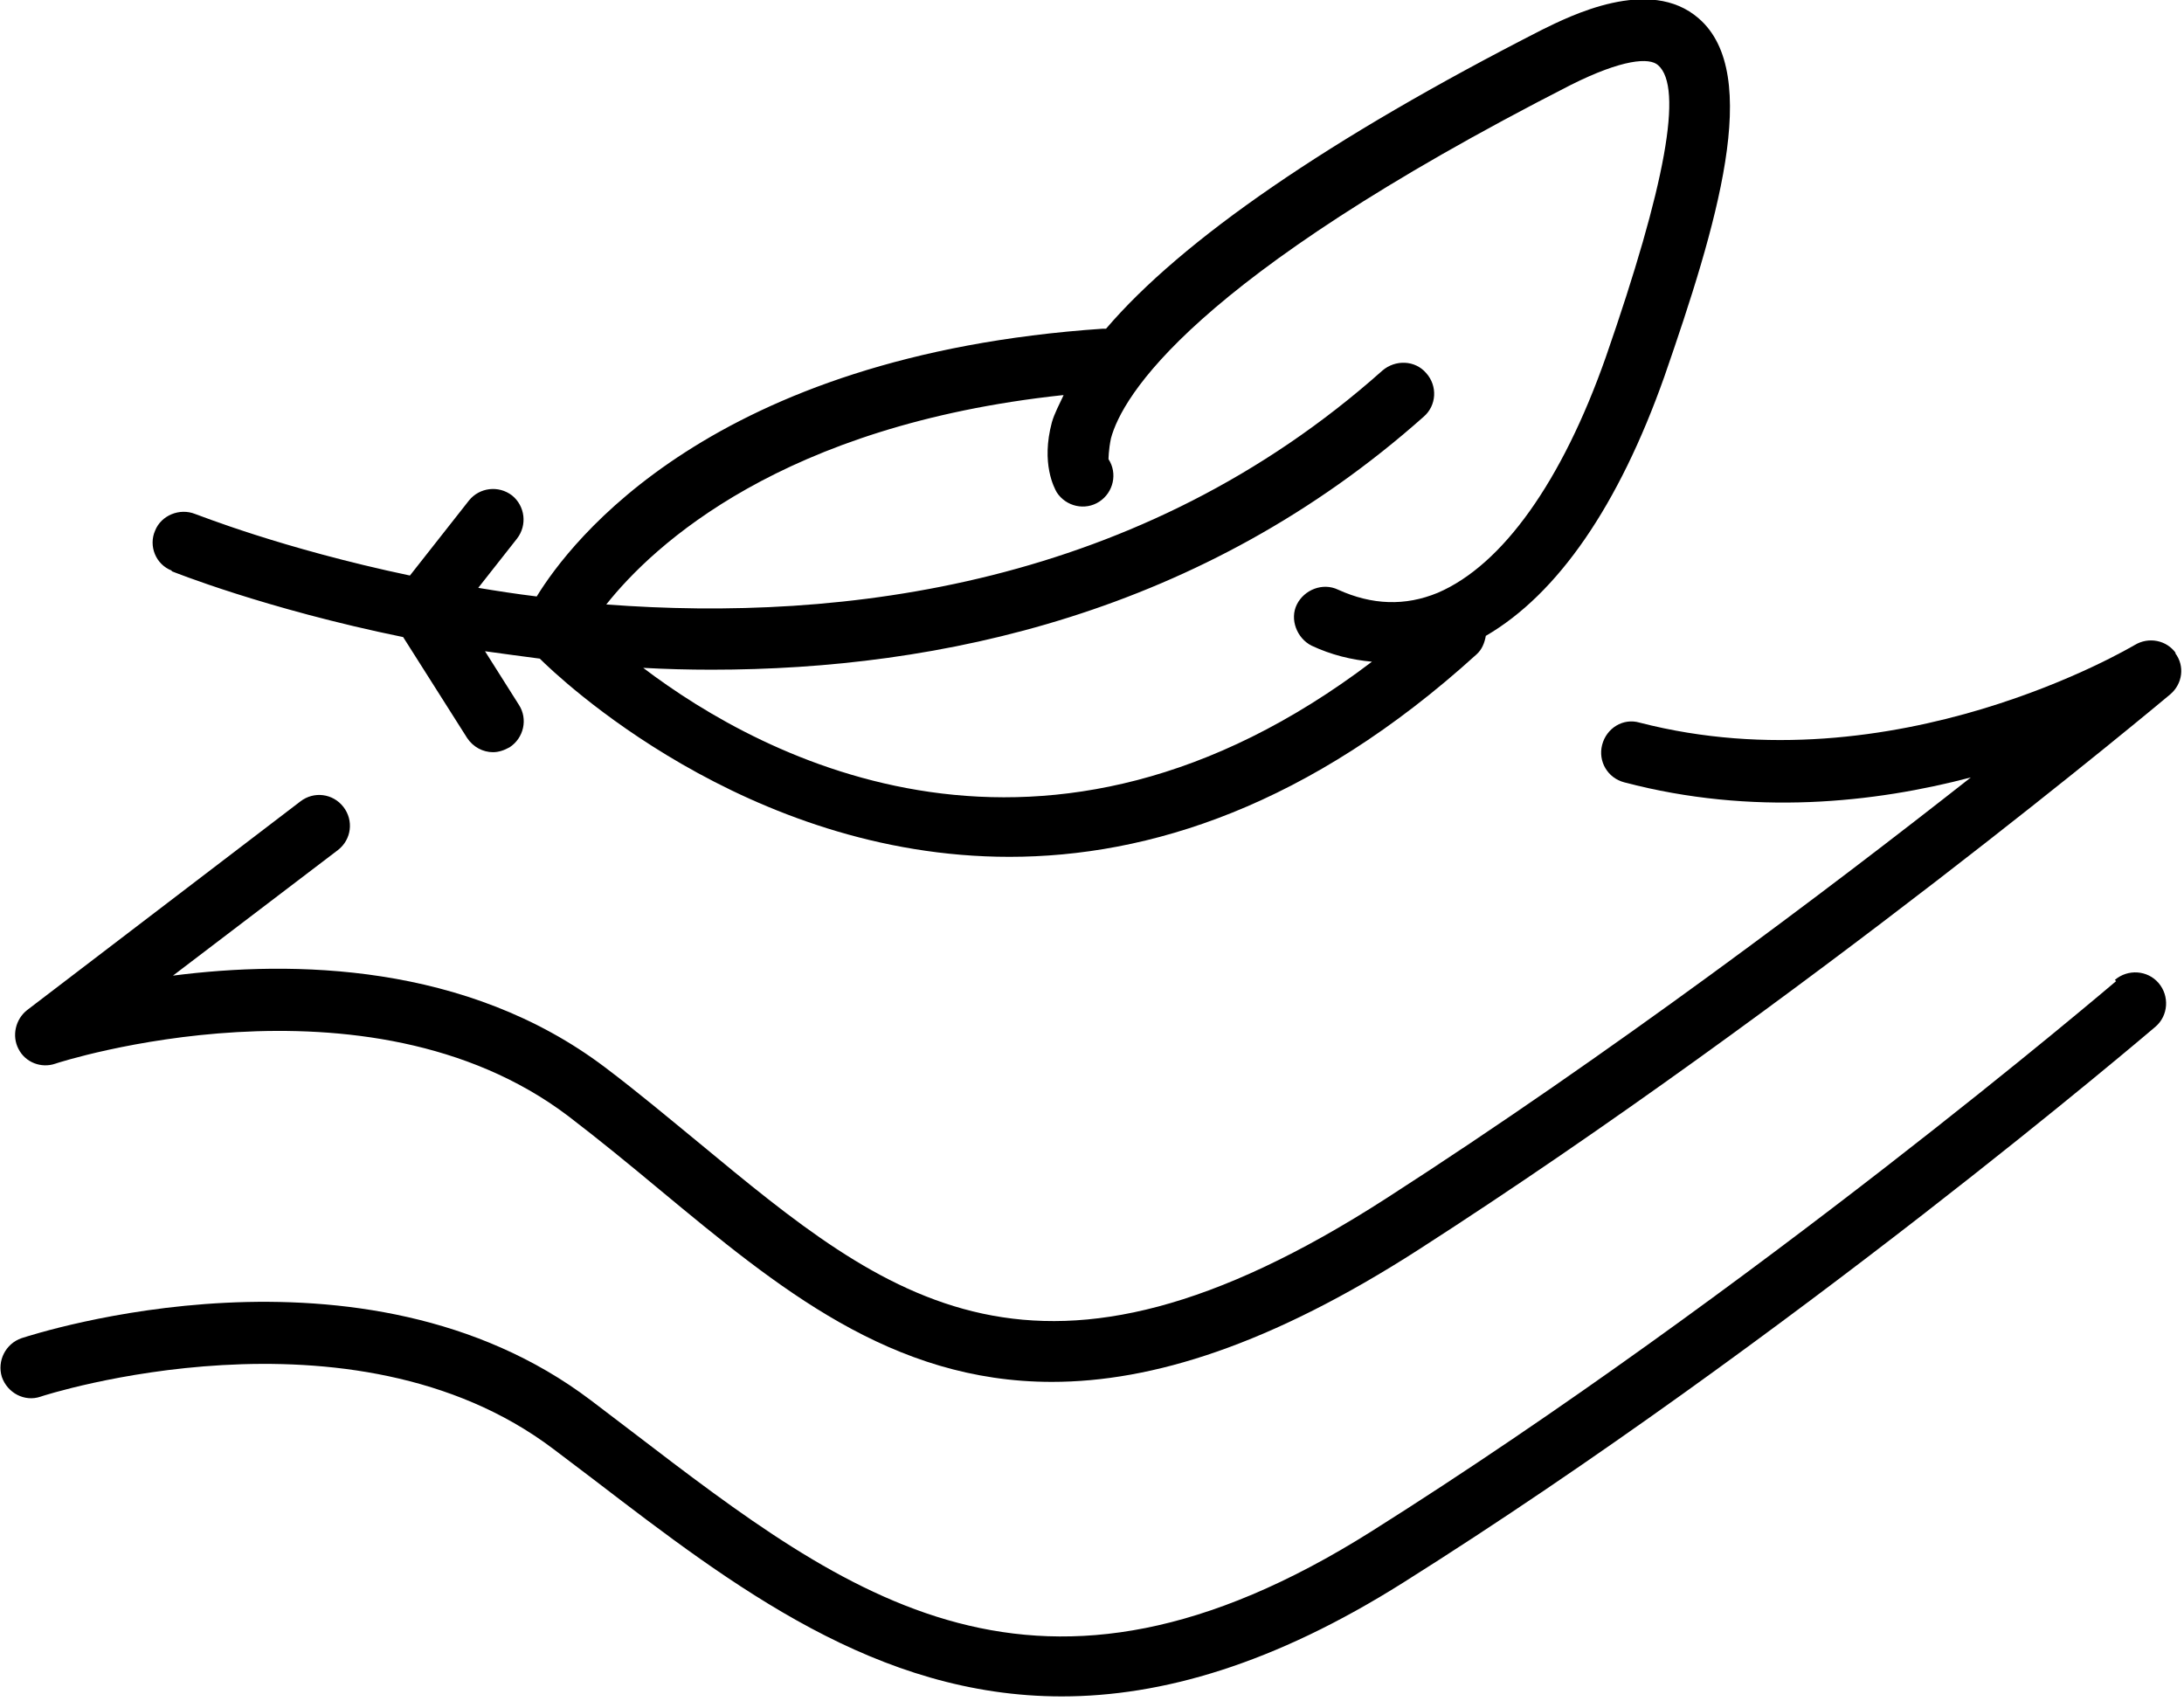
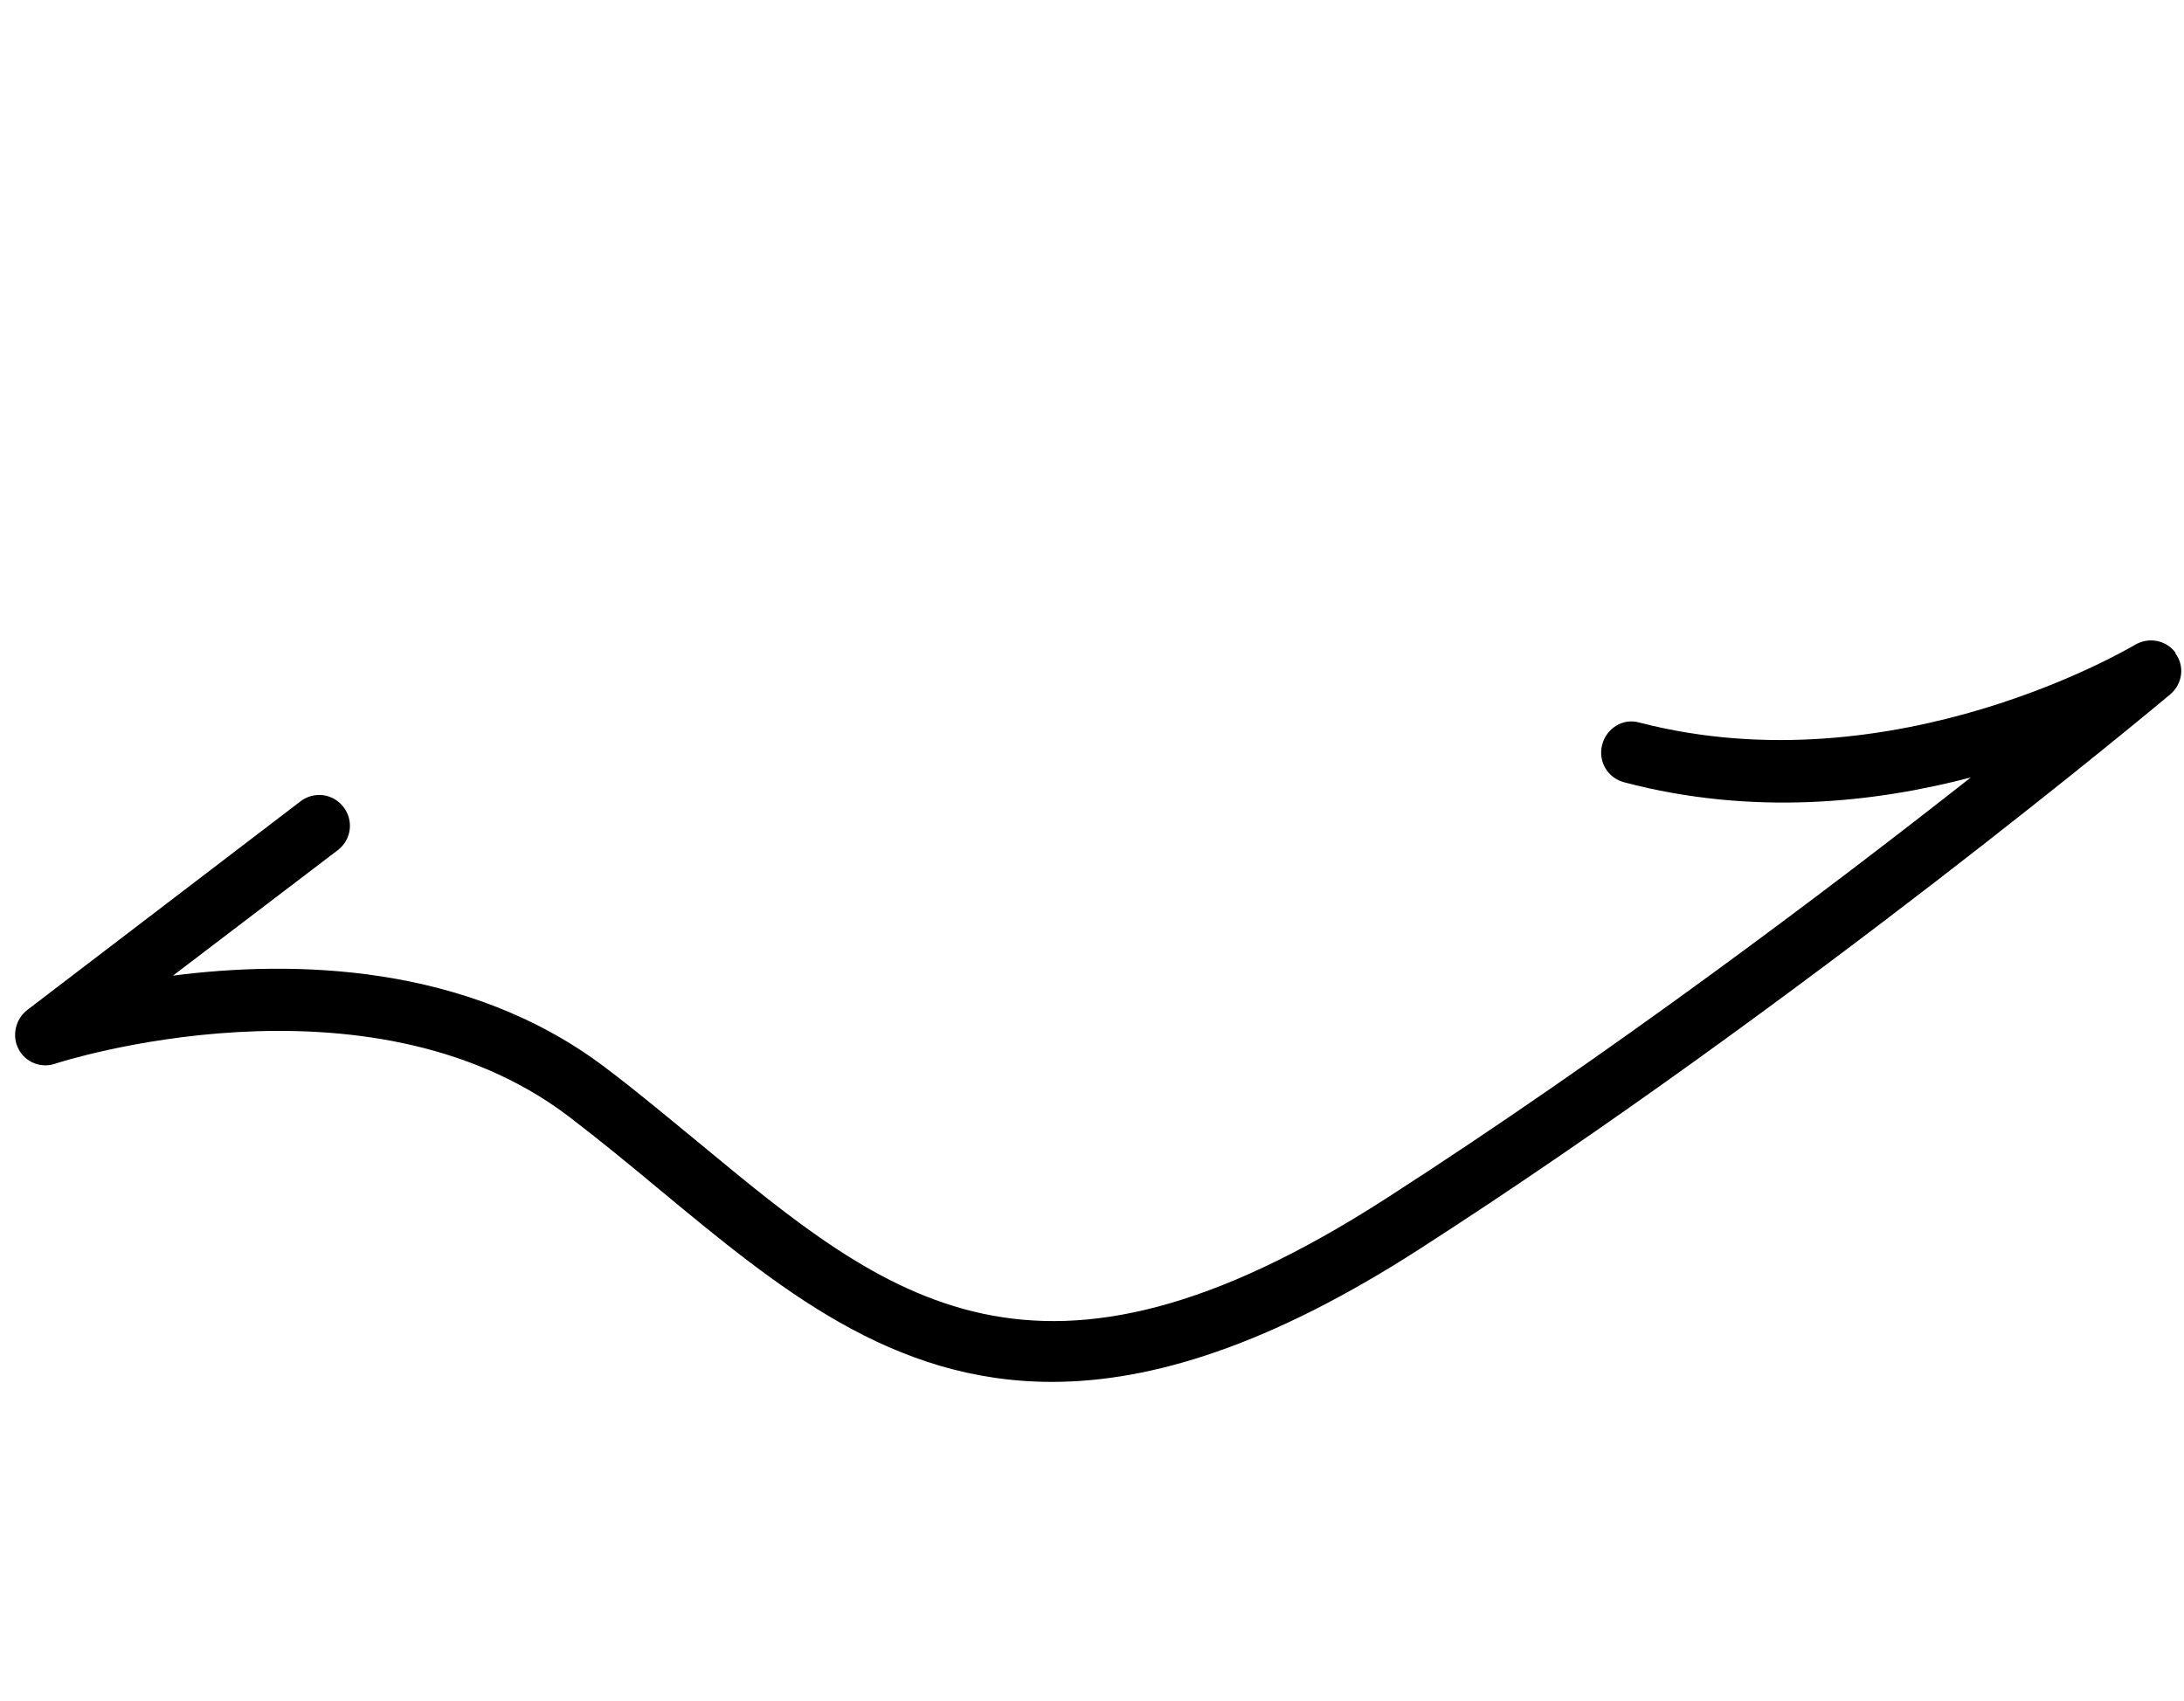
<svg xmlns="http://www.w3.org/2000/svg" fill="none" viewBox="0 0 217 169" height="169" width="217">
  <g clip-path="url(#clip0_7022_2081)">
    <path fill="black" d="M216.185 64.886C215.268 63.602 213.494 63.235 212.088 64.091C211.843 64.214 188.298 78.341 162.919 71.797C161.268 71.308 159.616 72.347 159.188 73.999C158.76 75.65 159.739 77.301 161.39 77.729C174.171 81.093 186.28 79.747 195.82 77.24C181.755 88.309 160.044 104.699 137.723 119.07C103.047 141.392 88.248 129.1 69.473 113.566C66.415 111.059 63.358 108.49 60.116 106.044C46.356 95.648 29.049 95.403 17.185 96.932L33.575 84.456C34.92 83.417 35.165 81.521 34.125 80.175C33.086 78.83 31.19 78.585 29.844 79.625L2.691 100.357C1.529 101.274 1.162 102.925 1.835 104.21C2.508 105.555 4.098 106.167 5.504 105.677C5.81 105.555 36.388 95.709 56.447 110.875C59.566 113.261 62.624 115.768 65.559 118.214C77.301 127.938 88.554 137.295 104.515 137.295C114.484 137.295 126.225 133.625 140.964 124.146C179.003 99.684 215.268 69.29 215.635 68.984C216.858 67.944 217.103 66.171 216.124 64.886H216.185Z" />
-     <path fill="black" d="M210.253 97.48C209.886 97.786 174.11 128.303 136.255 152.153C103.047 173.069 84.395 158.758 62.807 142.246L58.71 139.127C36.021 121.943 3.486 132.523 2.141 132.951C0.551 133.501 -0.306 135.213 0.184 136.803C0.734 138.393 2.446 139.311 4.037 138.76C4.342 138.638 34.92 128.792 54.979 143.959L59.015 147.016C72.898 157.657 87.147 168.543 105.494 168.543C115.401 168.543 126.531 165.363 139.435 157.229C177.718 133.134 213.8 102.312 214.167 102.006C215.451 100.905 215.574 98.948 214.473 97.664C213.372 96.38 211.415 96.257 210.131 97.358L210.253 97.48Z" />
-     <path fill="black" d="M17.063 56.753C17.063 56.753 26.297 60.483 40.057 63.296L46.417 73.326C47.029 74.243 48.007 74.732 48.986 74.732C49.536 74.732 50.087 74.549 50.637 74.243C52.044 73.326 52.472 71.43 51.554 70.023L48.191 64.703C49.964 64.947 51.738 65.192 53.634 65.437C55.346 67.149 74.06 85.129 100.295 85.129C114.117 85.129 130.078 80.114 146.713 65.009C147.263 64.519 147.508 63.847 147.63 63.174C154.785 59.015 160.839 50.209 165.365 37.427C170.563 22.444 175.15 7.339 168.79 1.835C163.897 -2.446 155.886 1.651 153.256 2.936C132.035 13.76 117.419 23.851 109.897 32.657C109.775 32.657 109.713 32.657 109.591 32.657C70.635 35.287 56.63 53.878 53.328 59.26C51.31 59.015 49.353 58.709 47.518 58.404L51.371 53.511C52.411 52.166 52.166 50.27 50.882 49.23C49.536 48.191 47.641 48.435 46.601 49.72L40.73 57.181C27.948 54.49 19.631 51.126 19.387 51.065C17.858 50.453 16.023 51.187 15.412 52.716C14.739 54.245 15.473 56.08 17.063 56.691V56.753ZM105.677 39.262C105.249 40.179 104.76 41.097 104.515 41.953C103.414 46.05 104.76 48.497 105.004 48.925C105.922 50.331 107.818 50.759 109.224 49.842C110.631 48.925 111.059 47.029 110.141 45.622C110.141 45.622 110.141 44.705 110.386 43.543C111.487 39.446 118.214 27.765 156.069 8.44C161.206 5.871 163.897 5.688 164.753 6.483C167.261 8.684 165.487 18.408 159.555 35.47C155.213 47.824 149.281 56.141 142.86 58.893C139.618 60.238 136.316 60.116 132.953 58.587C131.424 57.853 129.589 58.587 128.855 60.055C128.121 61.523 128.855 63.419 130.323 64.152C132.28 65.07 134.298 65.559 136.316 65.742C103.842 90.388 75.833 75.405 63.908 66.354C66.171 66.476 68.372 66.537 70.696 66.537C93.324 66.537 119.437 60.972 141.453 41.403C142.737 40.302 142.86 38.345 141.698 37.06C140.597 35.776 138.64 35.715 137.356 36.816C113.26 58.281 83.722 61.828 60.239 60.055C64.948 54.123 77.729 42.259 105.555 39.262H105.677Z" />
  </g>
  <defs>
    <clipPath id="clip0_7022_2081">
      <rect fill="white" height="168.667" width="216.735" />
    </clipPath>
  </defs>
</svg>